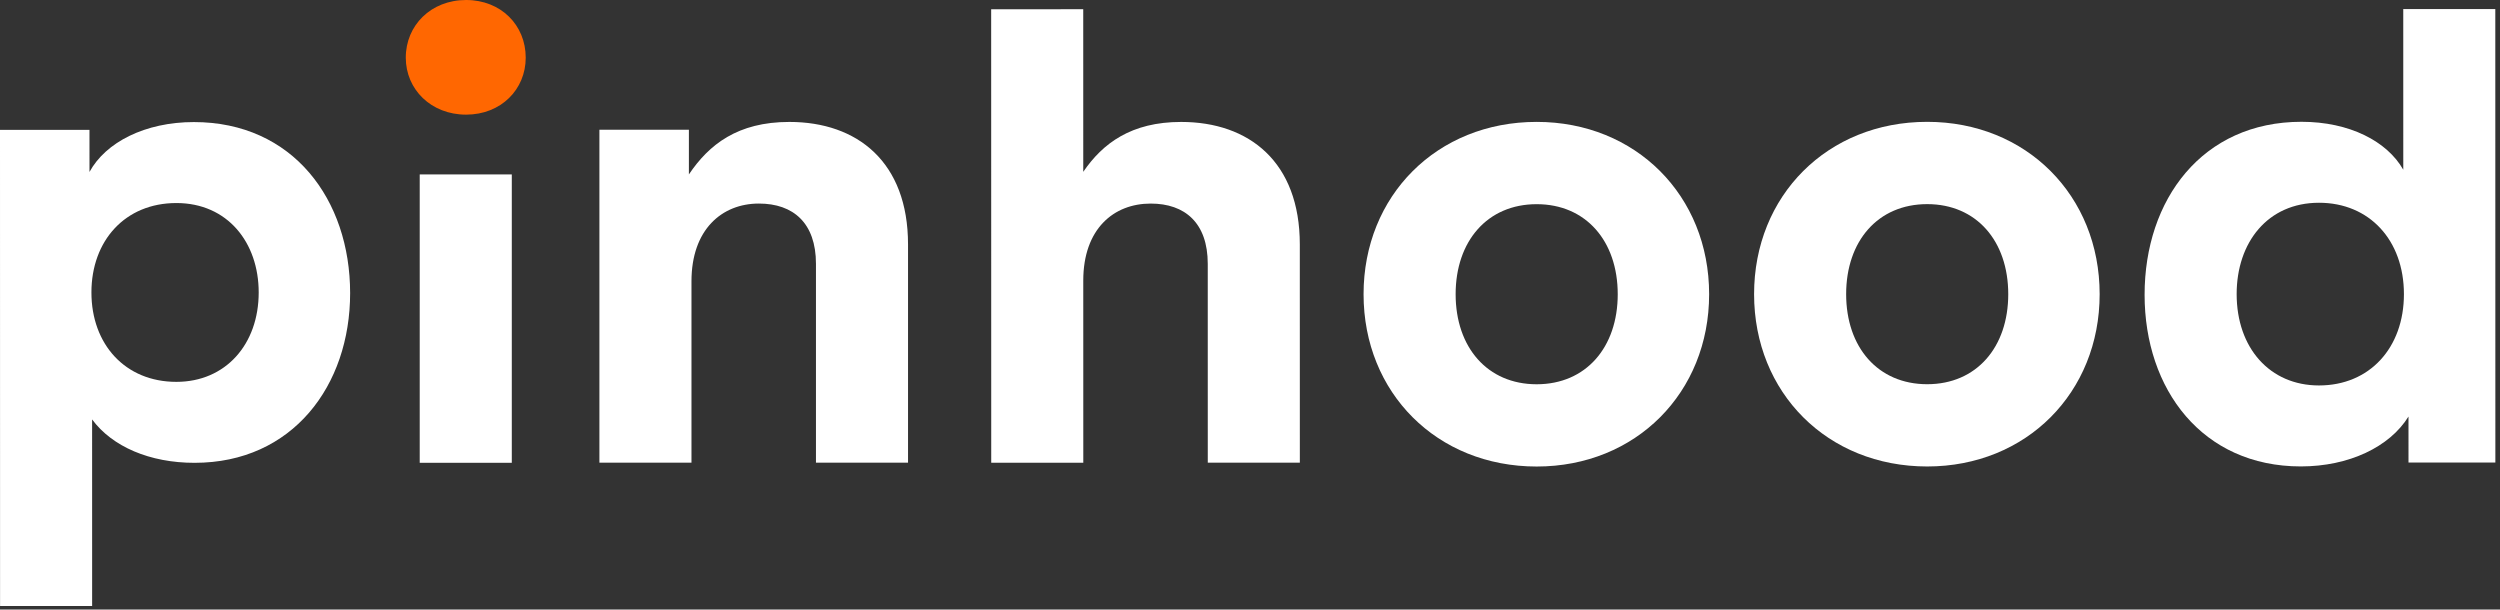
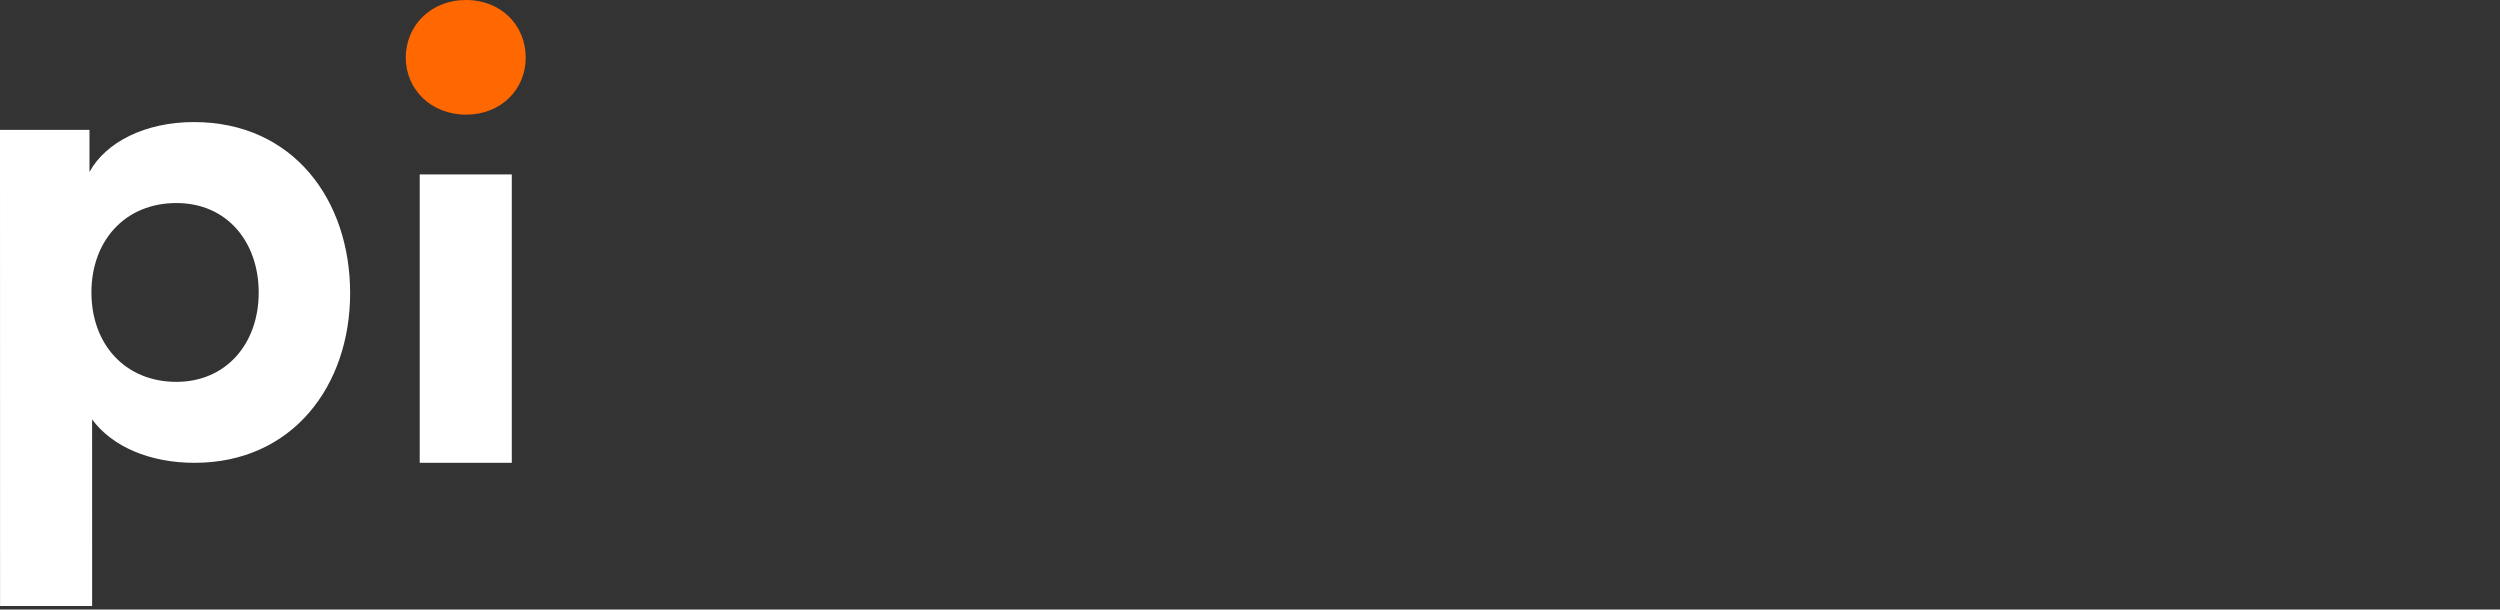
<svg xmlns="http://www.w3.org/2000/svg" width="484" height="118" viewBox="0 0 484 118" fill="none">
  <rect x="0" y="0" width="484" height="118" fill="#333333" stroke="none" />
  <path d="M99.082 33.769H81.257V89.597H99.082V33.769Z" fill="white" />
  <path d="M67.786 56.742C67.788 74.674 56.619 89.601 37.666 89.603C29.004 89.605 21.721 86.471 17.832 81.201L17.837 117.322L0.012 117.324L0 25.144L17.323 25.142L17.325 33.291C20.462 27.526 28.116 23.634 37.529 23.633C56.733 23.63 67.784 38.681 67.786 56.742ZM34.148 73.928C43.688 73.927 50.086 66.65 50.084 56.616C50.083 46.961 44.057 39.307 34.143 39.309C24.229 39.31 17.7 46.587 17.701 56.621C17.702 66.654 24.234 73.93 34.148 73.928Z" fill="white" />
  <path d="M101.779 11.16C101.78 17.303 97.013 22.195 90.232 22.196C83.456 22.197 78.559 17.306 78.559 11.164C78.558 4.893 83.453 0.001 90.229 1.35802e-07C97.01 -0.001 101.779 4.89 101.779 11.16Z" fill="#FF6701" />
-   <path d="M133.369 25.112V33.767C137.258 27.997 142.782 23.606 152.824 23.606C166.003 23.606 175.794 31.383 175.794 47.309V89.577H157.97V51.072C157.97 43.173 153.575 39.409 146.922 39.409C139.767 39.409 133.87 44.429 133.87 54.457V89.577H116.046V25.112H133.369Z" fill="white" />
-   <path d="M209.714 1.787L209.719 33.266C213.484 27.751 219.003 23.609 228.671 23.608C241.85 23.606 251.642 31.381 251.644 47.307L251.65 89.576L233.826 89.578L233.821 51.073C233.82 43.174 229.424 39.411 222.771 39.412C215.617 39.413 209.72 44.305 209.721 54.339L209.726 89.581L191.902 89.584L191.89 1.789L209.714 1.787Z" fill="white" />
-   <path d="M330.889 56.957C330.892 76.018 316.708 90.317 297.504 90.32C278.177 90.322 263.989 76.027 263.986 56.966C263.984 37.9 278.168 23.601 297.495 23.599C316.699 23.596 330.887 37.891 330.889 56.957ZM297.502 74.394C307.042 74.393 313.194 67.243 313.193 56.96C313.191 46.676 307.038 39.528 297.497 39.529C287.961 39.531 281.81 46.68 281.811 56.964C281.812 67.248 287.966 74.395 297.502 74.394Z" fill="white" />
-   <path d="M406.493 56.947C406.496 76.008 392.312 90.307 373.108 90.31C353.781 90.312 339.593 76.017 339.591 56.956C339.588 37.89 353.772 23.591 373.099 23.588C392.303 23.586 406.491 37.881 406.493 56.947ZM373.106 74.384C382.646 74.382 388.798 67.233 388.797 56.949C388.795 46.666 382.642 39.518 373.101 39.519C363.565 39.521 357.414 46.67 357.415 56.954C357.416 67.237 363.57 74.385 373.106 74.384Z" fill="white" />
-   <path d="M466.284 89.547L466.283 80.642C462.645 86.535 454.735 90.299 445.45 90.3C426.368 90.303 415.195 75.379 415.193 57.069C415.19 38.636 426.359 23.581 445.563 23.579C454.854 23.578 462.136 27.34 465.275 32.859L465.271 1.753L483.09 1.75L483.102 89.545L466.284 89.547ZM448.958 74.624C458.749 74.623 465.402 67.346 465.401 56.94C465.399 46.528 458.745 39.253 448.954 39.254C439.04 39.255 433.016 46.91 433.017 56.944C433.019 67.35 439.423 74.625 448.958 74.624Z" fill="white" />
</svg>